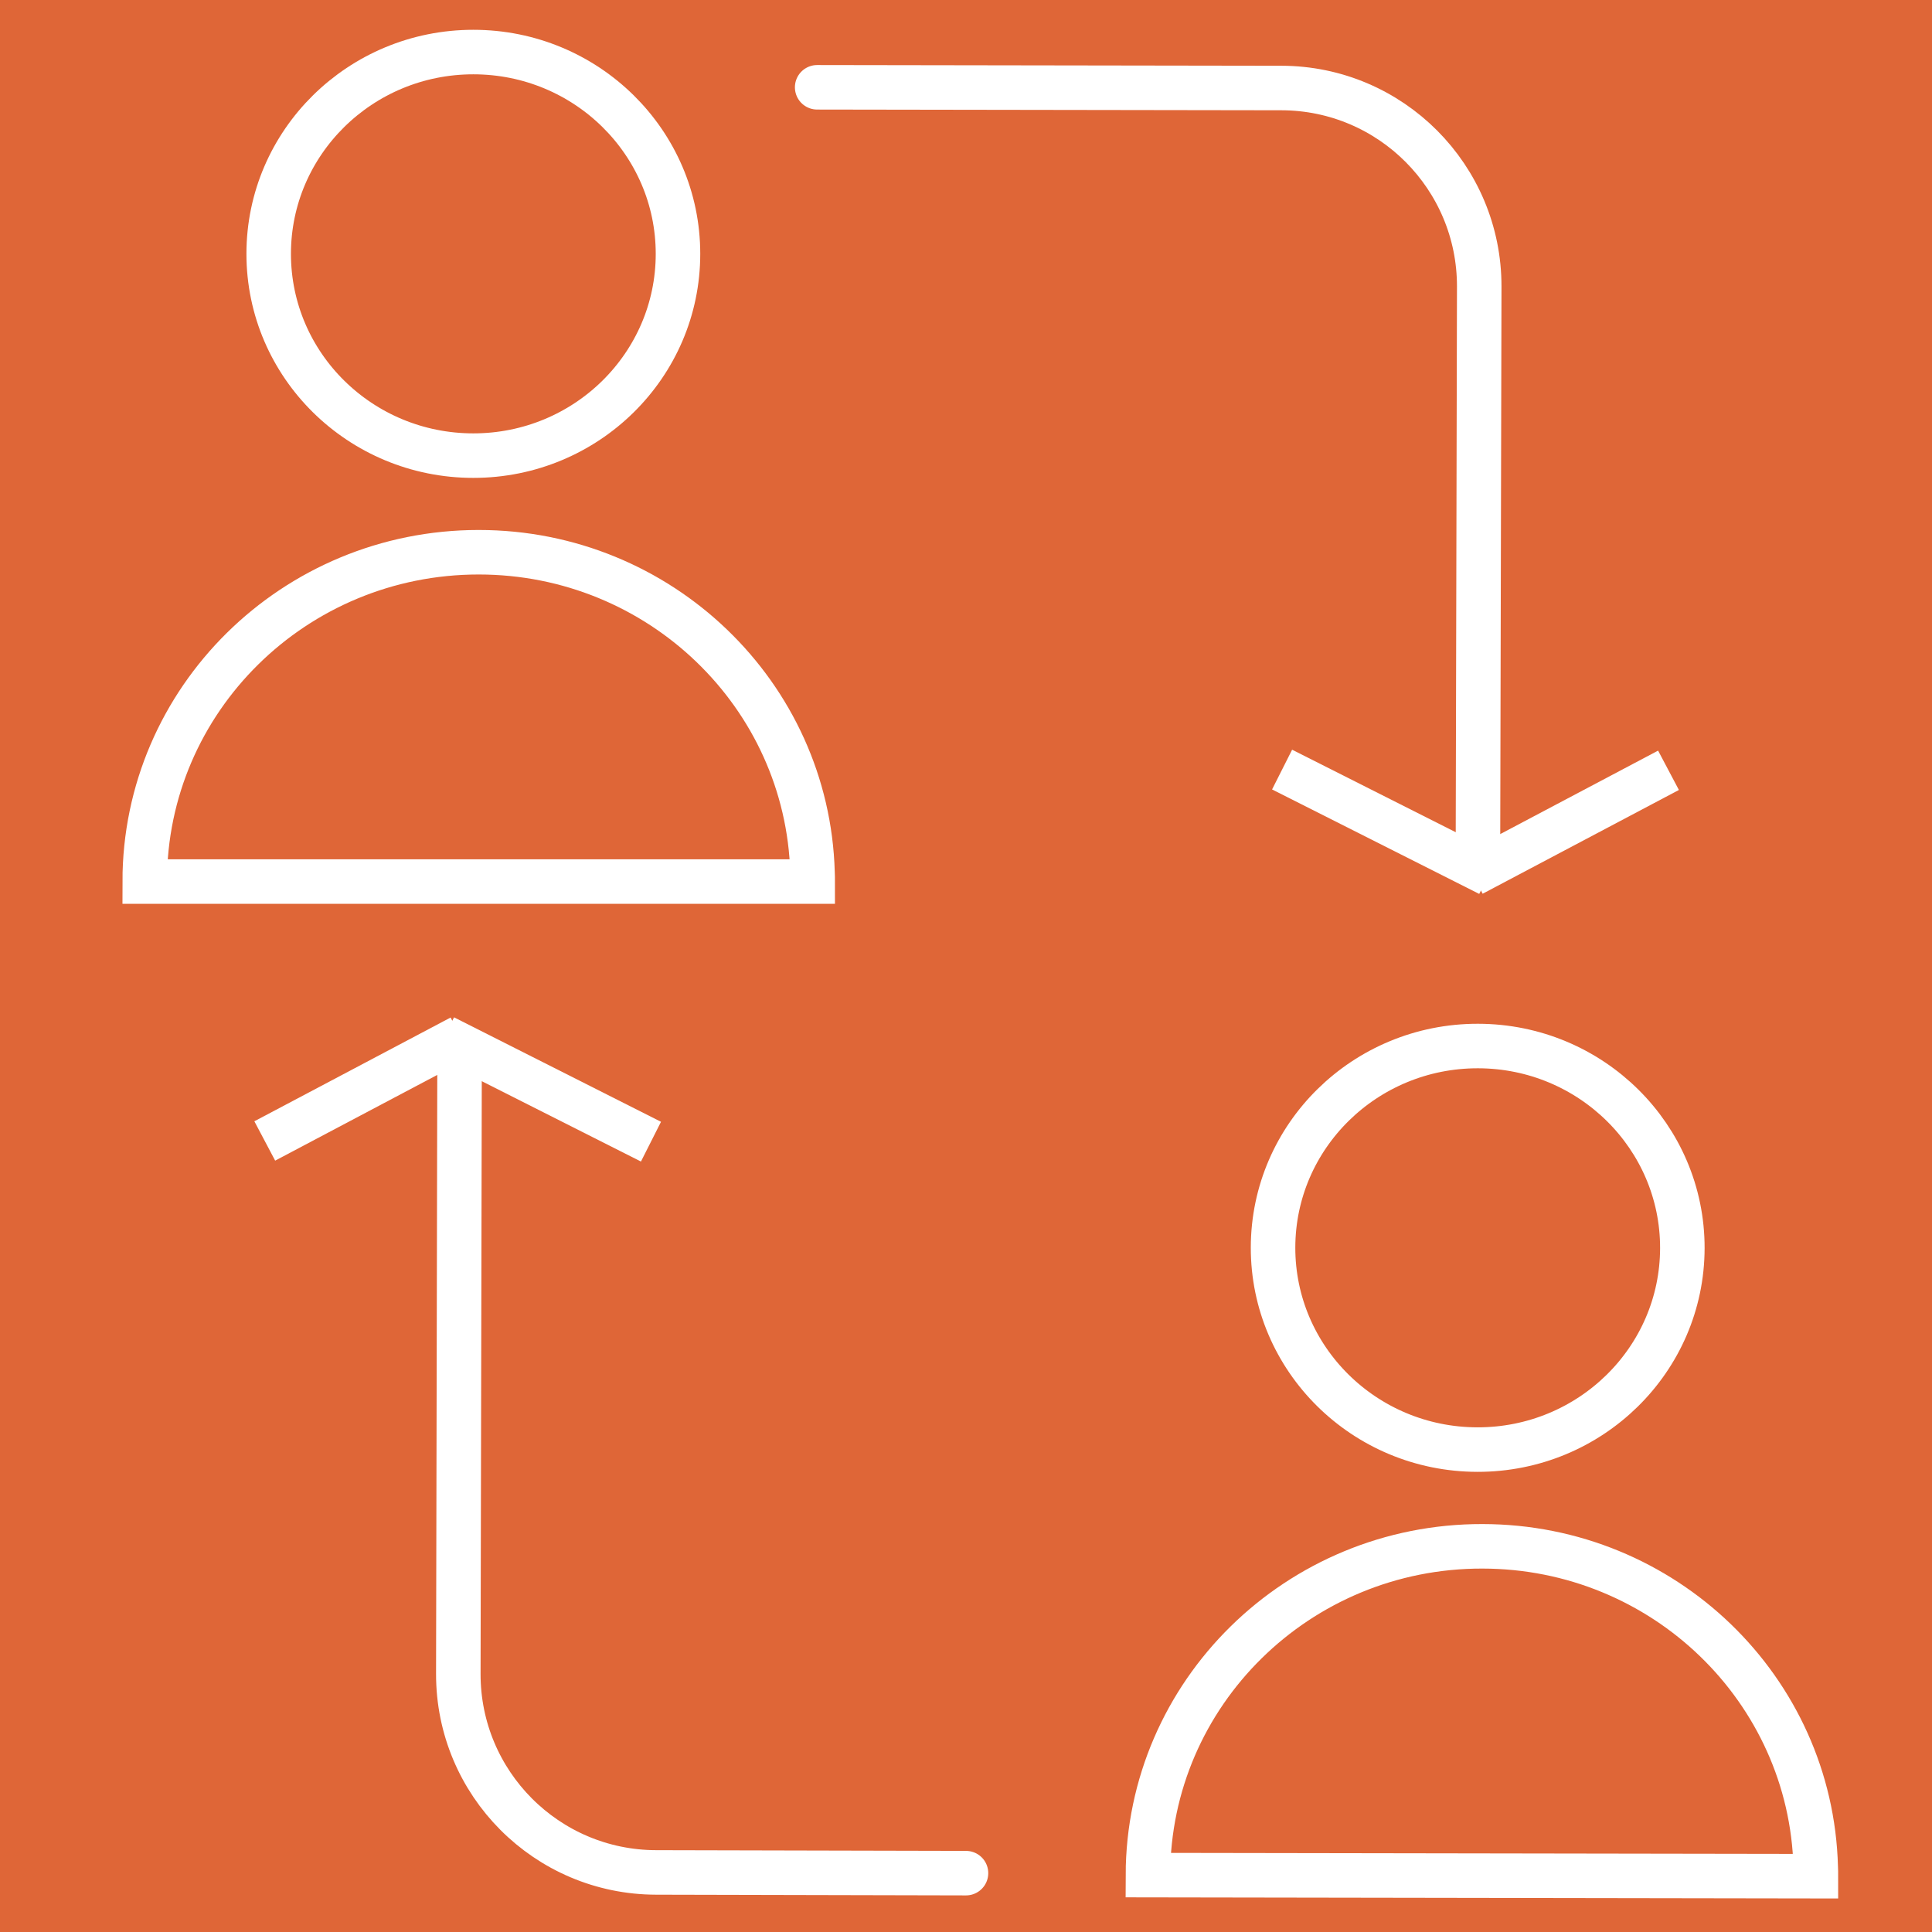
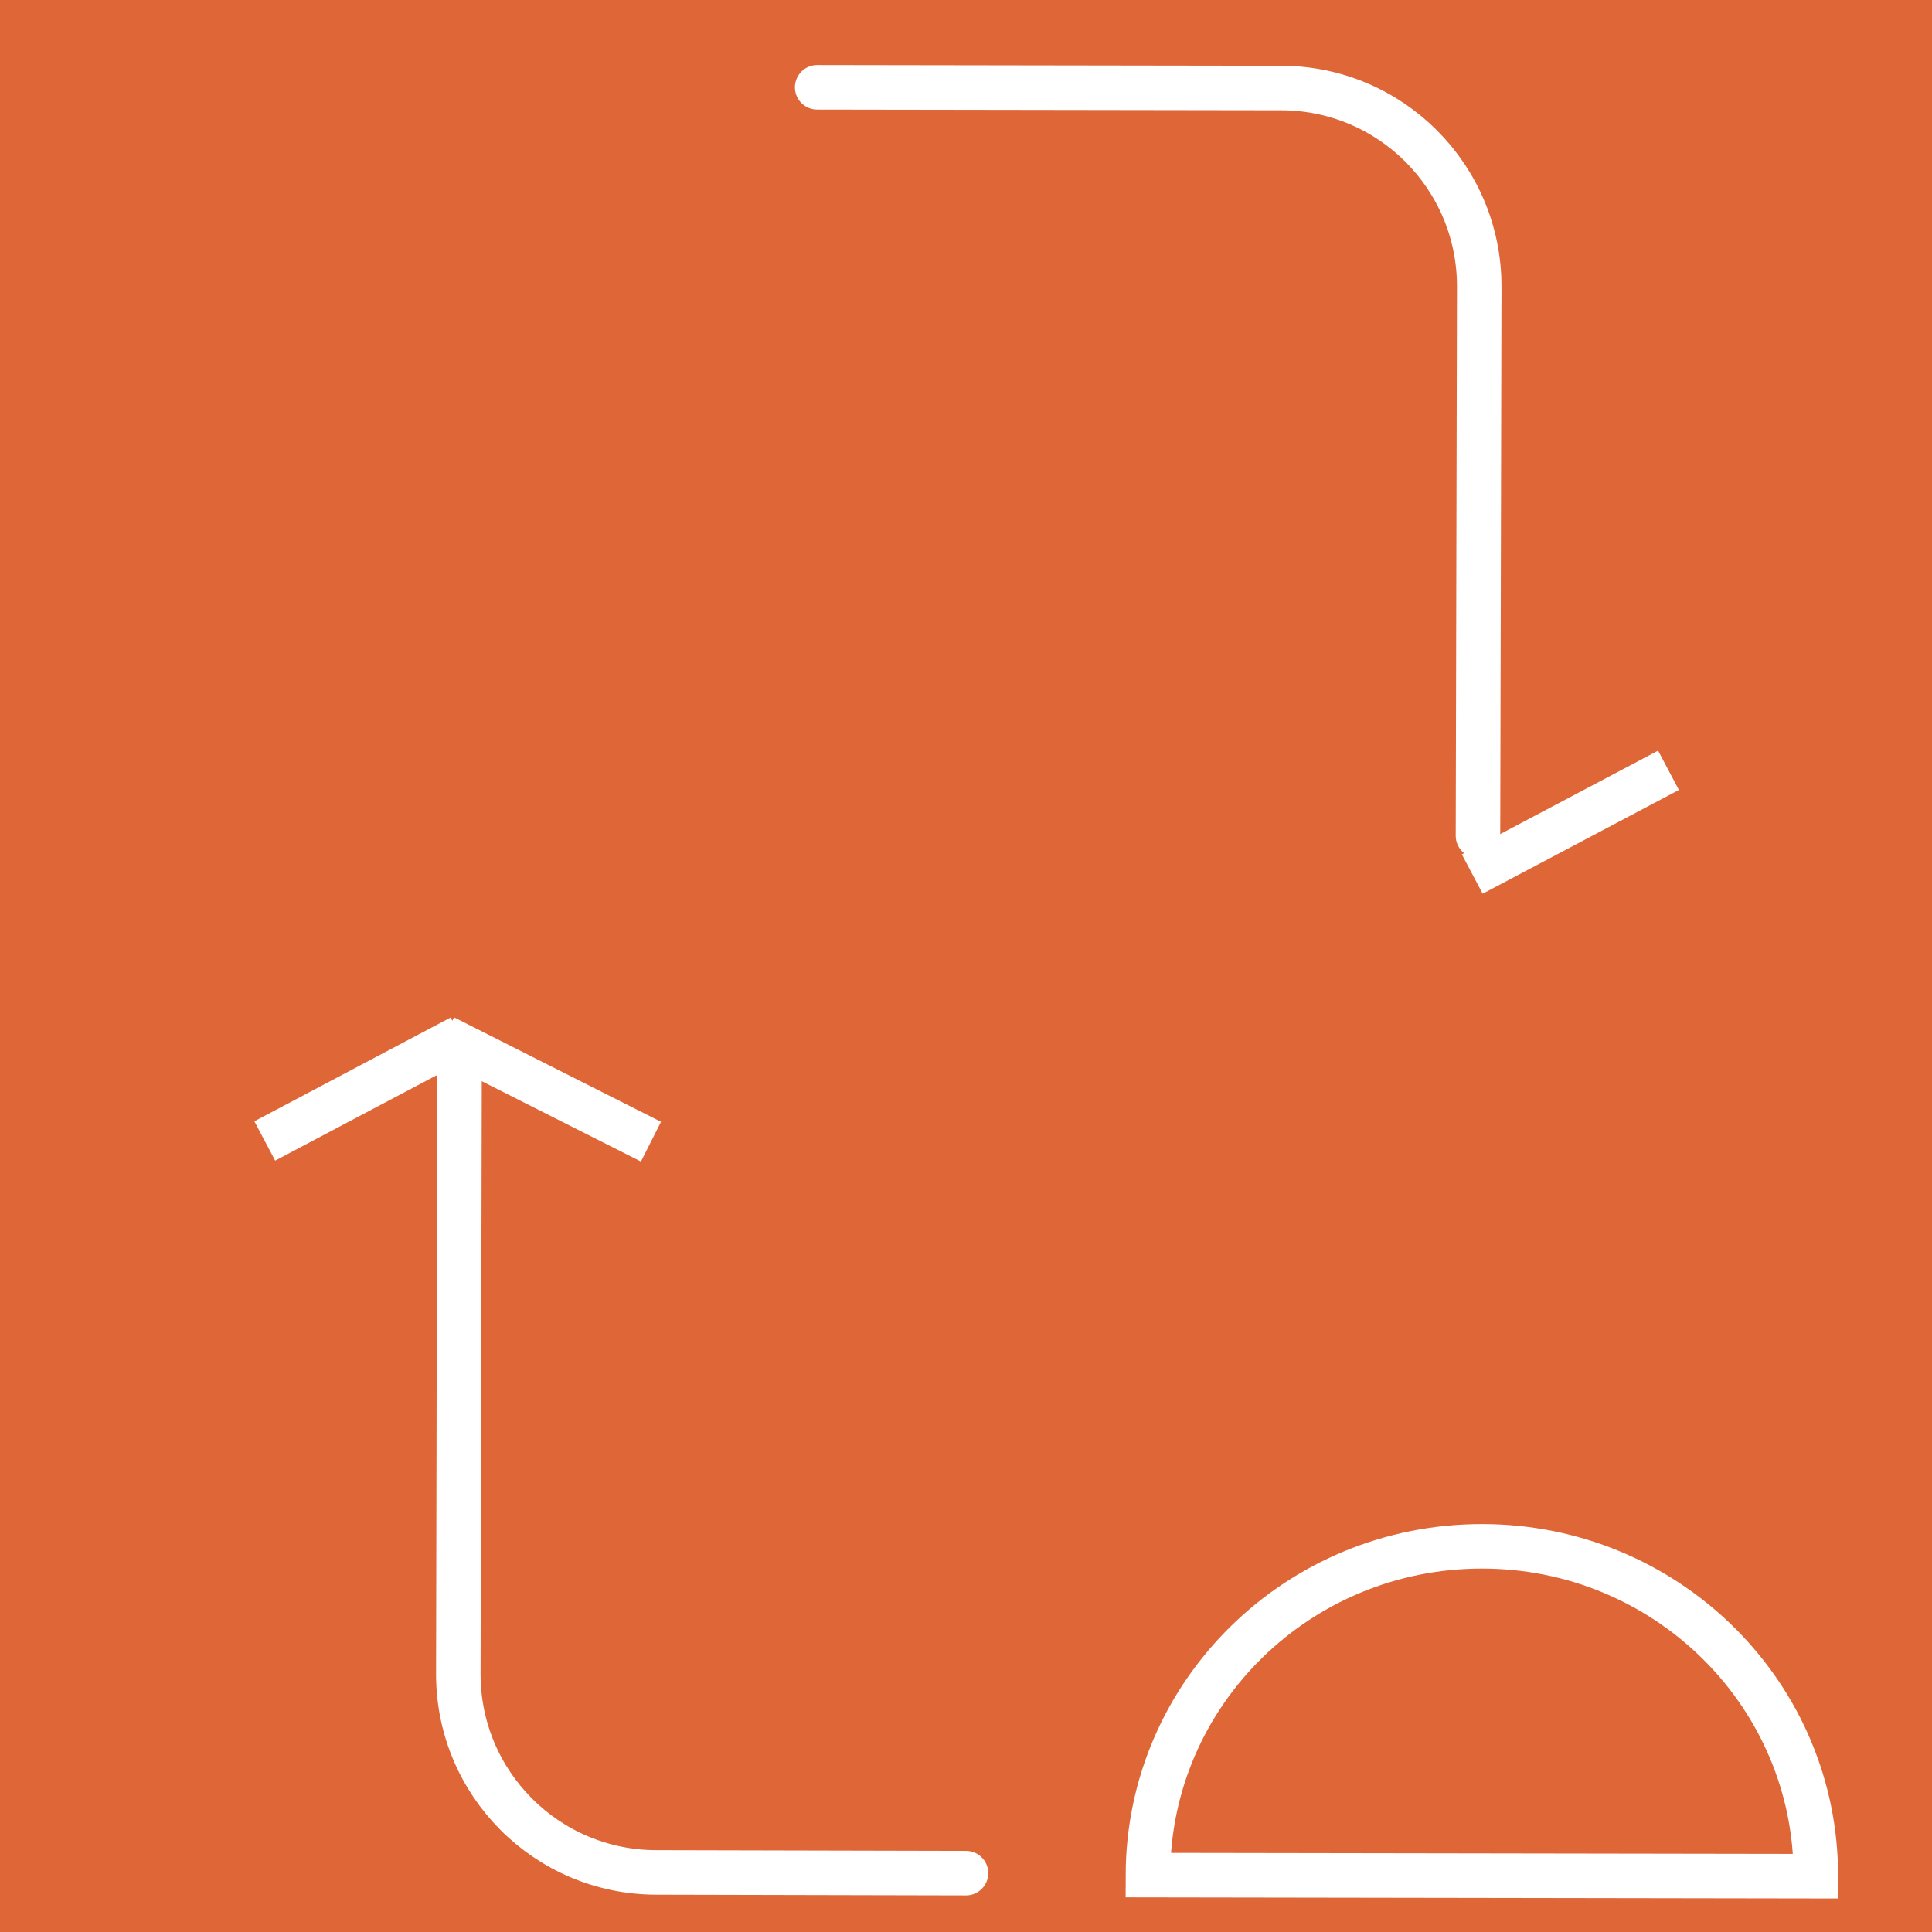
<svg xmlns="http://www.w3.org/2000/svg" id="Layer_1" x="0px" y="0px" viewBox="0 0 1080 1080" style="enable-background:new 0 0 1080 1080;" xml:space="preserve">
  <style type="text/css"> .st0{fill:#DF6637;} .st1{fill:none;stroke:#FFFFFF;stroke-width:24.885;stroke-miterlimit:10;} .st2{fill:none;stroke:#FFFFFF;stroke-width:24.885;stroke-miterlimit:10;} .st3{fill:none;stroke:#FFFFFF;stroke-width:24.885;stroke-linecap:round;stroke-miterlimit:10;} </style>
  <rect x="-2" y="-2" class="st0" width="1089" height="1087" />
  <g>
-     <path class="st1" d="M454.3,492.8c0-1.7,0-3.4-0.1-5.1c-2.8-99.3-85.3-179-186.6-179c-103.1,0-186.7,82.4-186.7,184.1H454.3z" />
-     <ellipse class="st1" cx="264.6" cy="141.9" rx="114.4" ry="112.8" />
    <path class="st1" d="M1015.1,1048.8c0-1.7,0-3.4-0.1-5.1c-2.6-99.3-84.9-179.2-186.3-179.3c-103.1-0.2-186.8,82.1-187,183.8 L1015.1,1048.8z" />
-     <ellipse transform="matrix(1.780760e-03 -1 1 1.780760e-03 127.073 1522.391)" class="st2" cx="826.1" cy="697.5" rx="112.8" ry="114.4" />
    <path class="st3" d="M826.2,467.2l0.7-307c0.1-61.2-49.4-110.9-110.6-111l-259.5-0.4" />
-     <line class="st1" x1="832.5" y1="488.6" x2="716.7" y2="430.2" />
    <line class="st1" x1="932.7" y1="430.6" x2="823" y2="488.6" />
    <path class="st3" d="M256.9,591.9l-0.7,343.8c-0.1,61.2,49.4,110.9,110.6,111l173.2,0.4" />
    <line class="st1" x1="248.2" y1="579.8" x2="363.9" y2="638.2" />
    <line class="st1" x1="148" y1="637.8" x2="257.7" y2="579.8" />
  </g>
</svg>